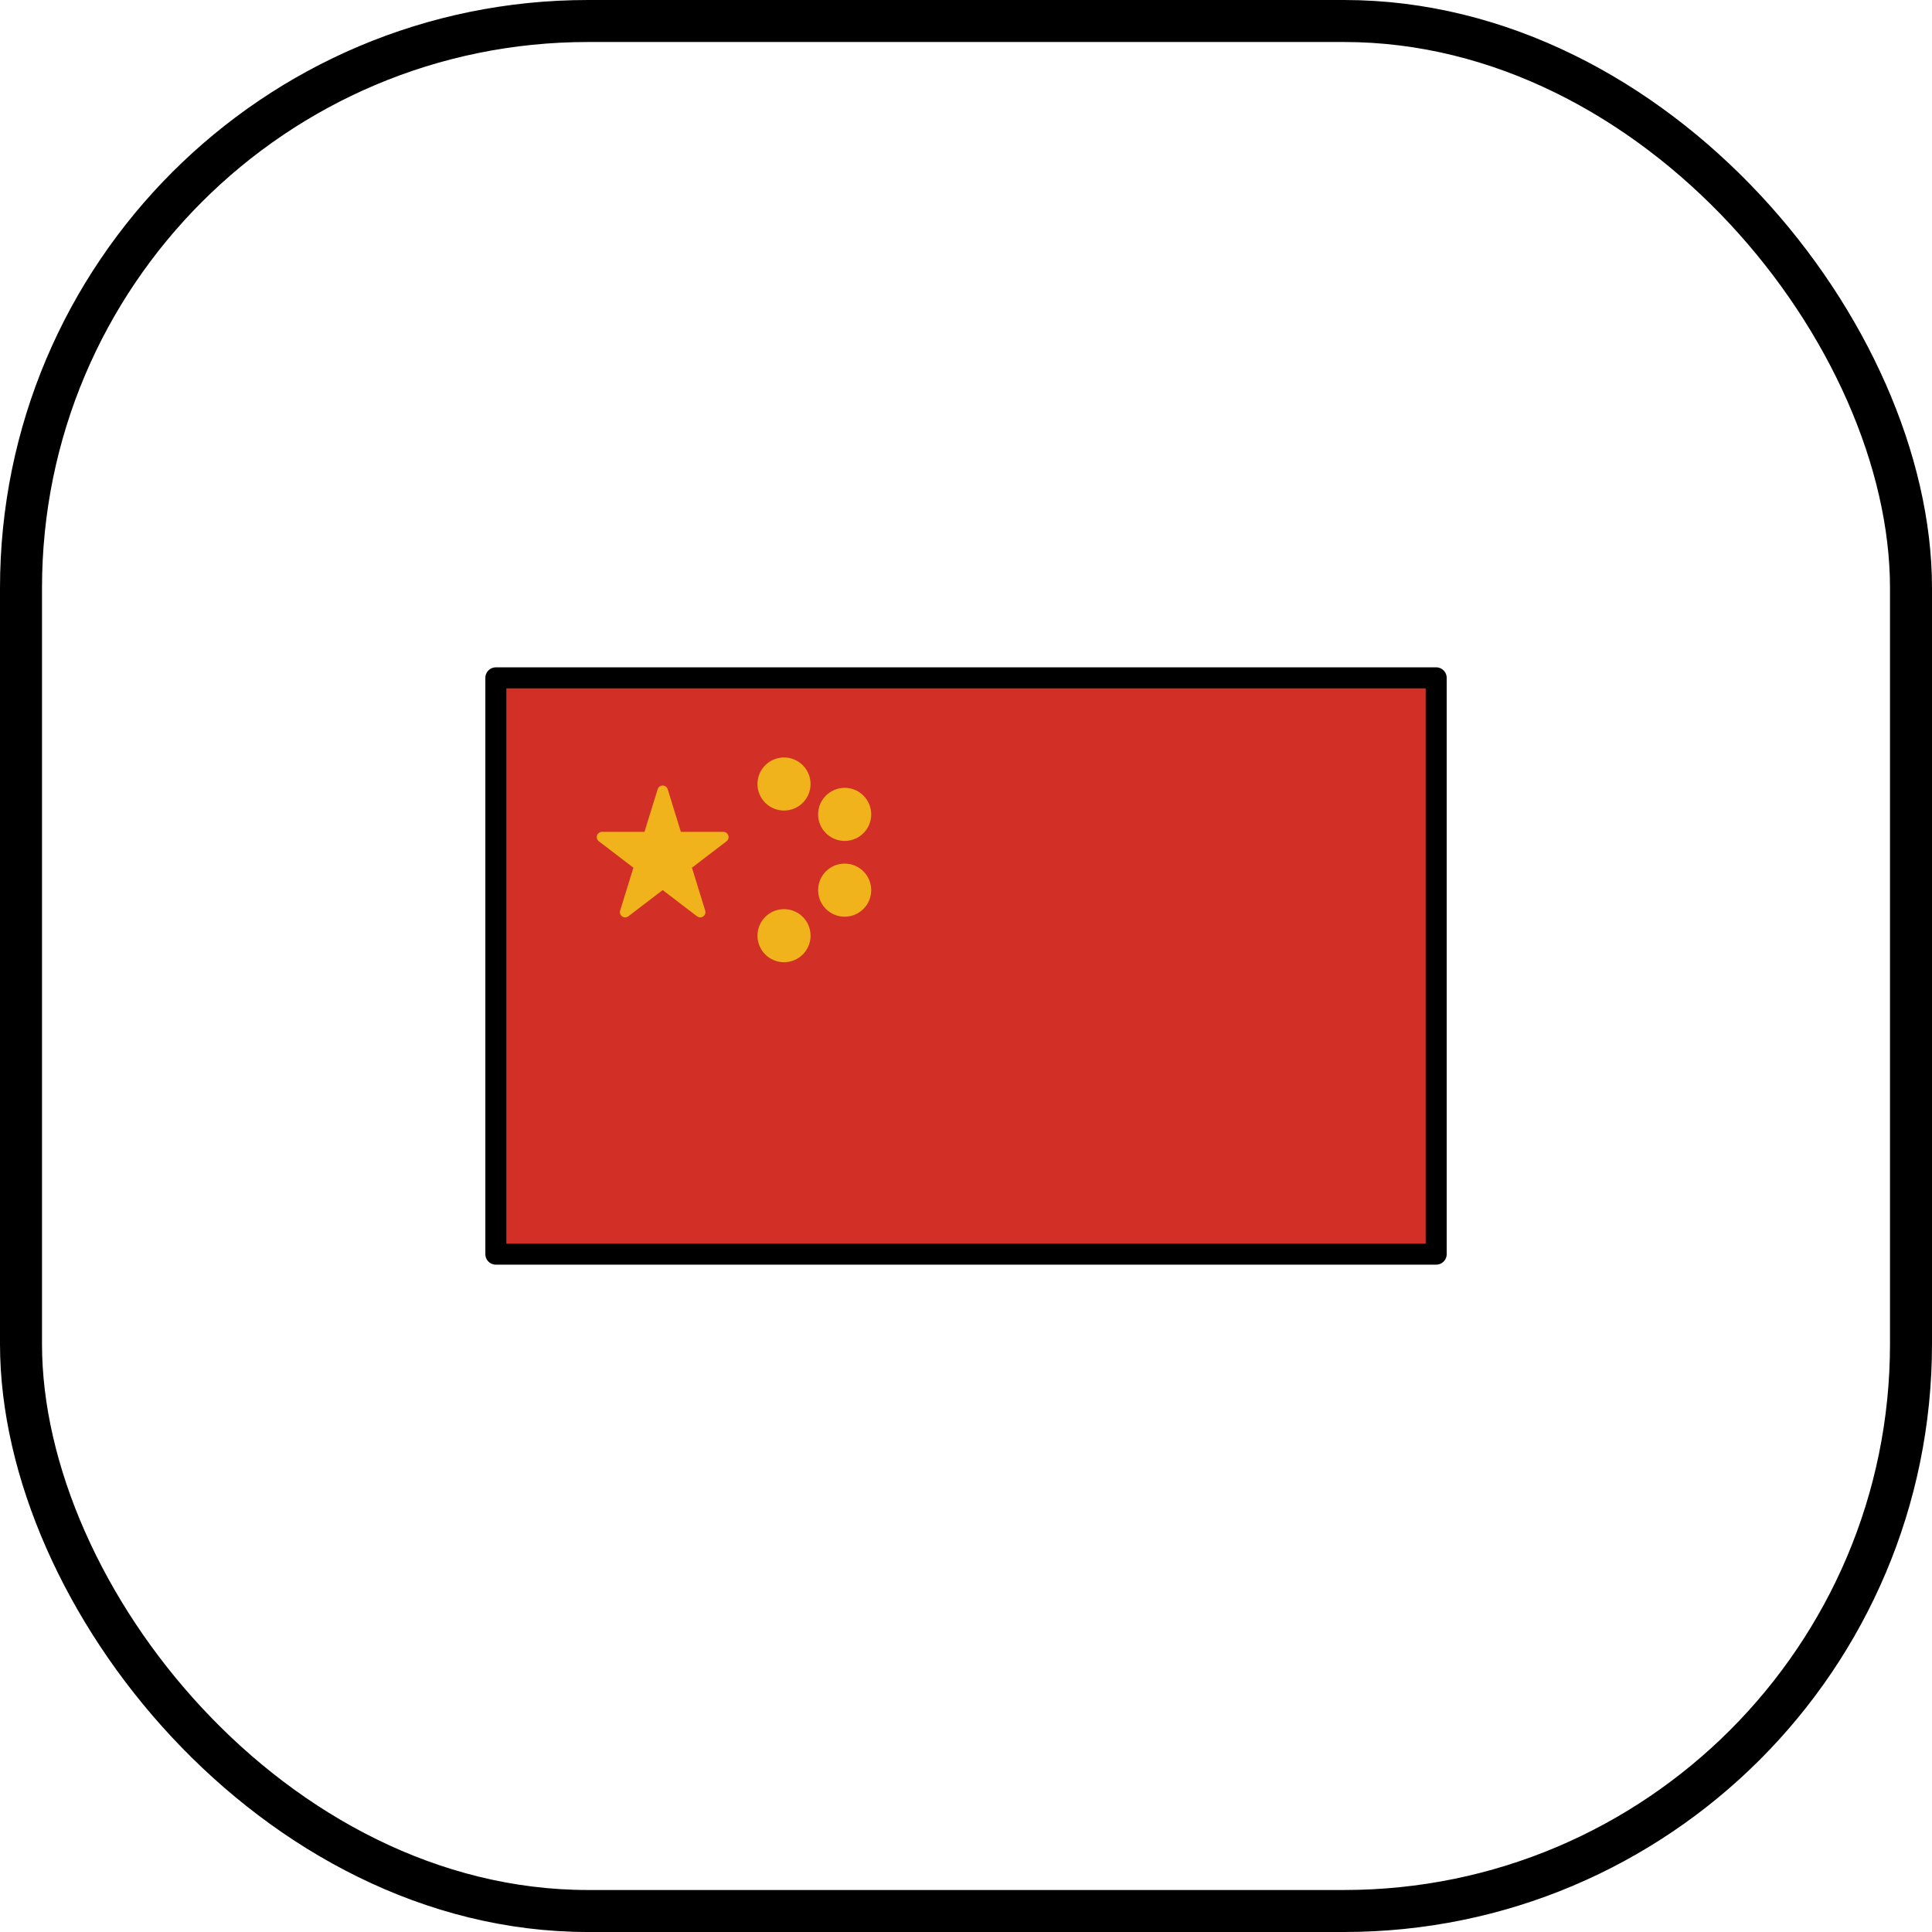
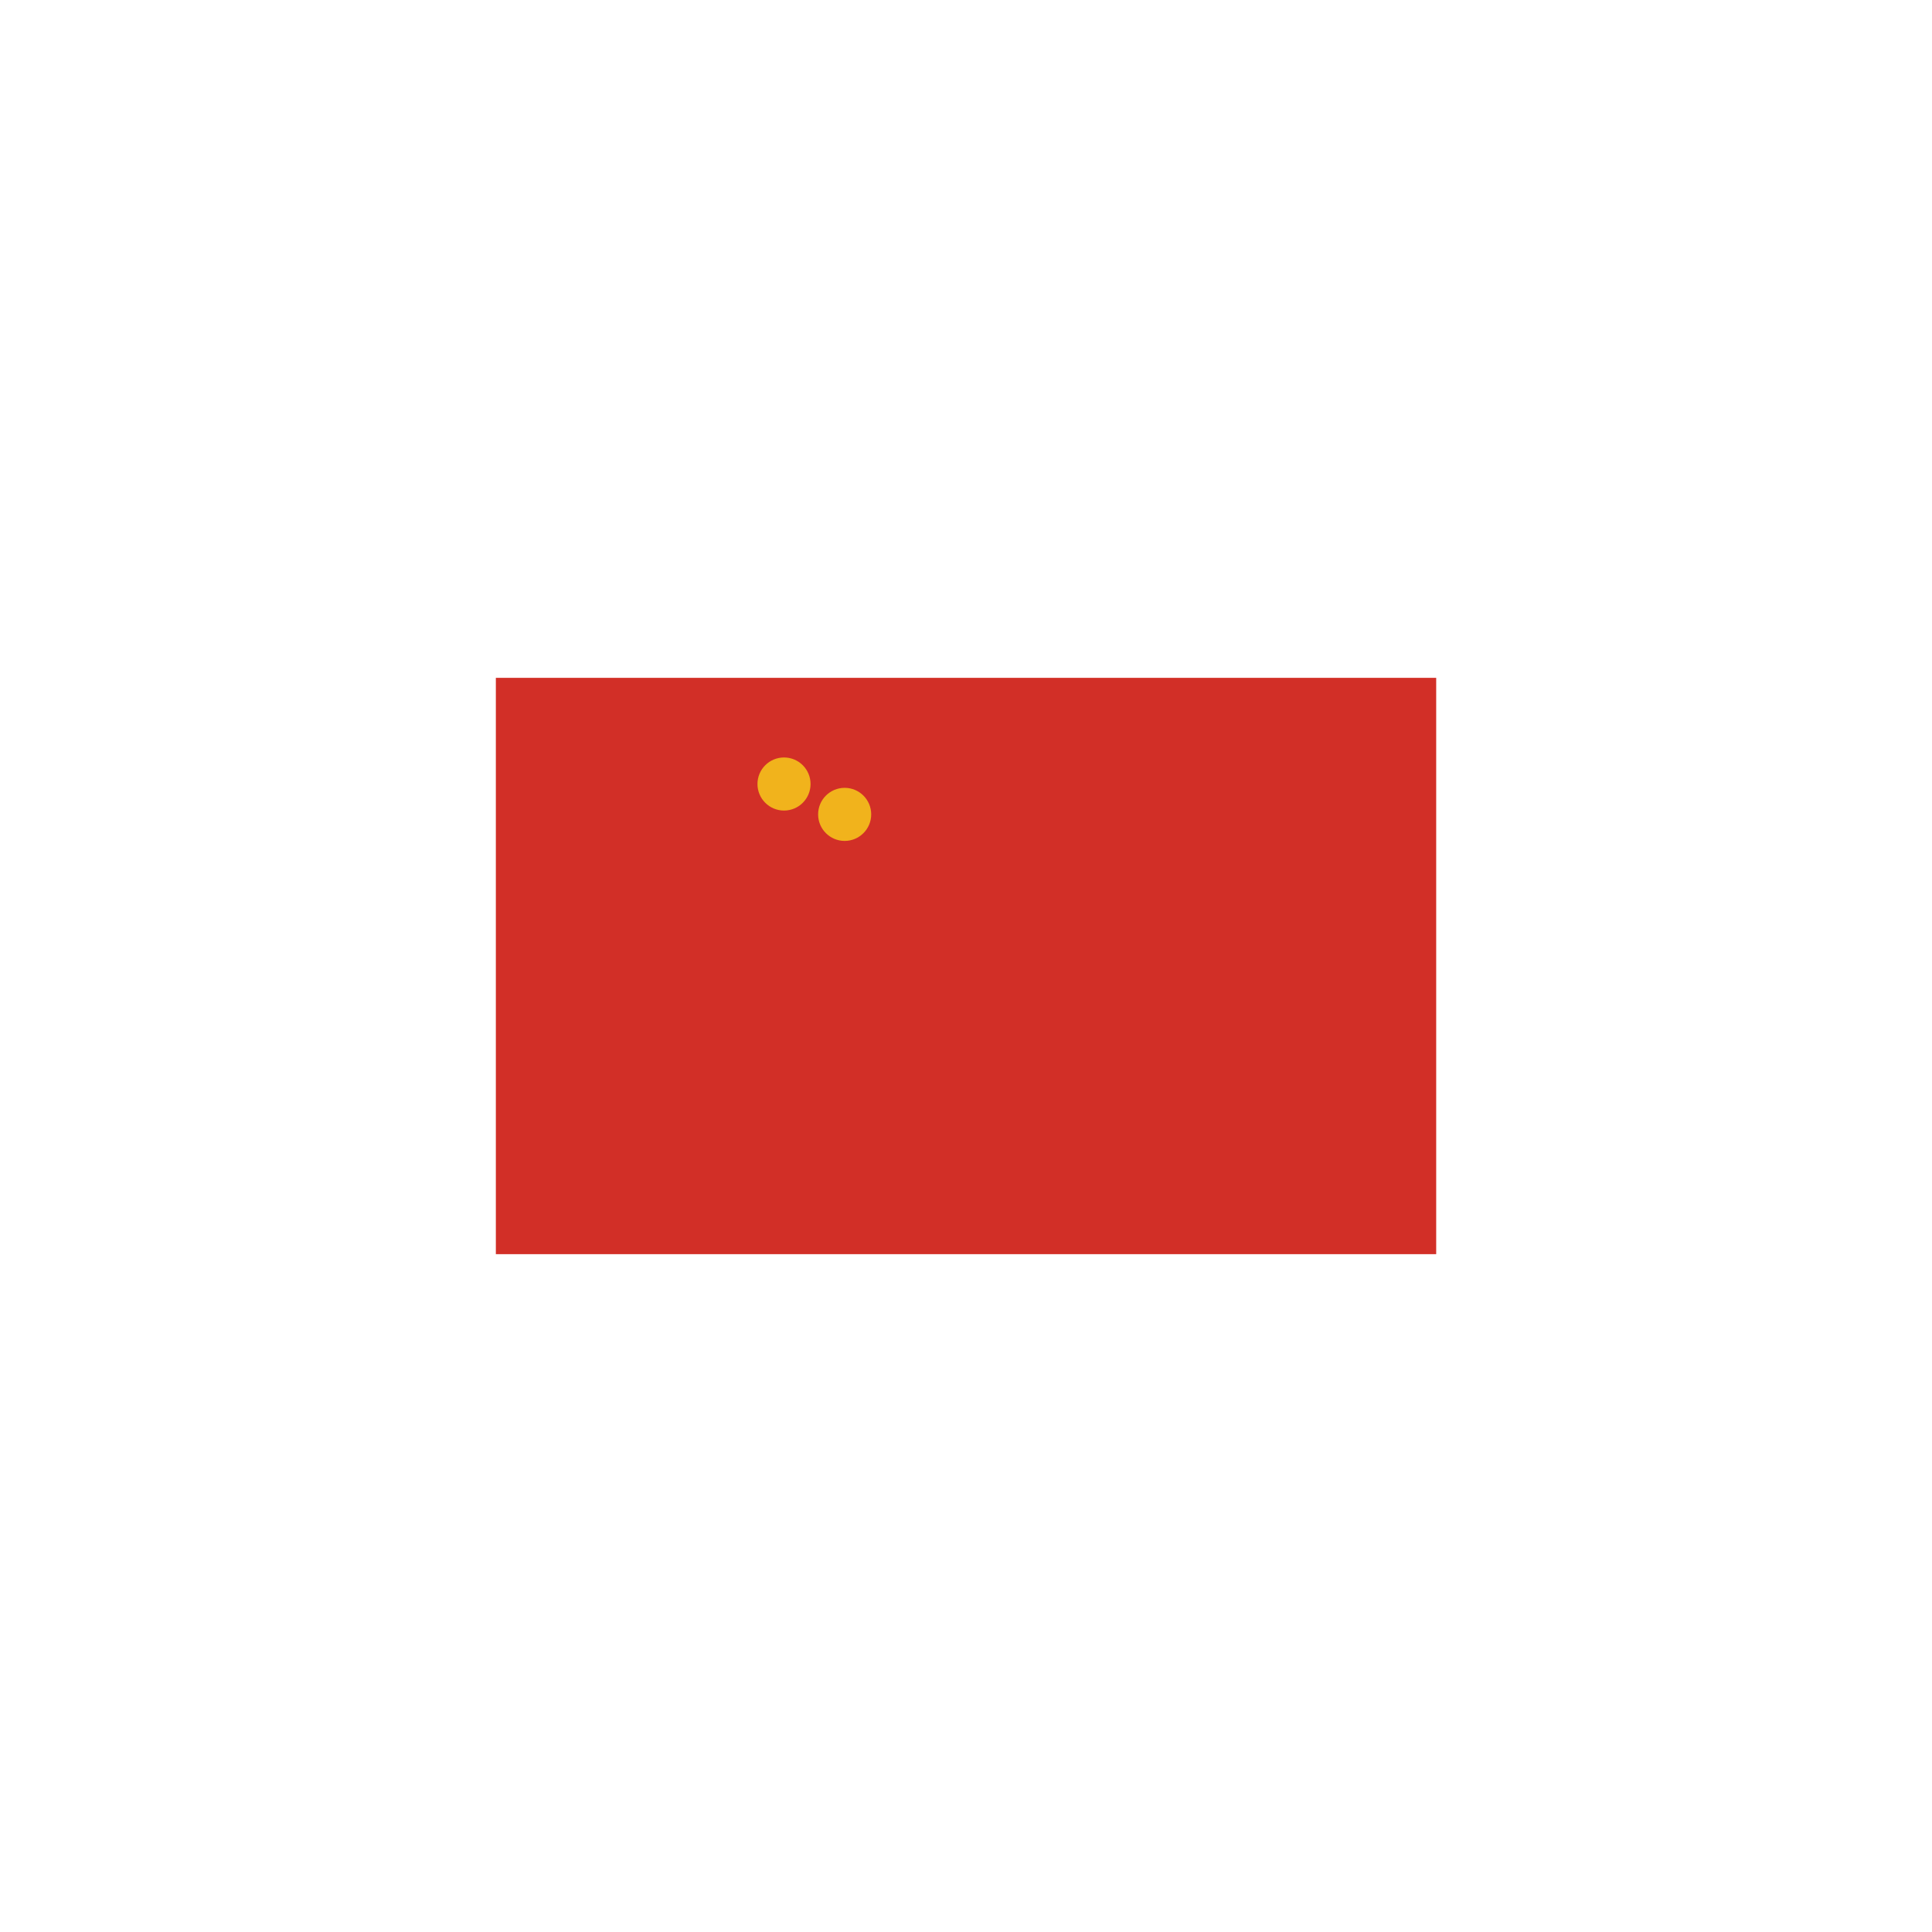
<svg xmlns="http://www.w3.org/2000/svg" width="46" height="46" viewBox="0 0 46 46" fill="none">
-   <rect x="0.5" y="0.5" width="45" height="45" rx="13.5" stroke="black" />
  <g clip-path="url(#clip0_88_59)">
-     <path d="M11.806 16.139H34.195V29.861H11.806V16.139Z" fill="#D22F27" />
-     <path d="M11.806 16.139H34.195V29.861H11.806V16.139Z" stroke="black" stroke-width="0.5" stroke-linecap="round" stroke-linejoin="round" />
-     <path d="M18.667 22.91C19.016 22.91 19.299 22.627 19.299 22.278C19.299 21.929 19.016 21.646 18.667 21.646C18.318 21.646 18.035 21.929 18.035 22.278C18.035 22.627 18.318 22.91 18.667 22.91Z" fill="#F1B31C" />
+     <path d="M11.806 16.139H34.195V29.861H11.806Z" fill="#D22F27" />
    <path d="M18.667 19.299C19.016 19.299 19.299 19.016 19.299 18.667C19.299 18.318 19.016 18.035 18.667 18.035C18.318 18.035 18.035 18.318 18.035 18.667C18.035 19.016 18.318 19.299 18.667 19.299Z" fill="#F1B31C" />
-     <path d="M20.111 21.826C20.46 21.826 20.743 21.544 20.743 21.194C20.743 20.845 20.46 20.562 20.111 20.562C19.762 20.562 19.479 20.845 19.479 21.194C19.479 21.544 19.762 21.826 20.111 21.826Z" fill="#F1B31C" />
    <path d="M20.111 20.022C20.46 20.022 20.743 19.739 20.743 19.39C20.743 19.041 20.46 18.758 20.111 18.758C19.762 18.758 19.479 19.041 19.479 19.39C19.479 19.739 19.762 20.022 20.111 20.022Z" fill="#F1B31C" />
-     <path d="M14.885 21.717L15.778 18.828L16.671 21.717L14.334 19.931H17.222L14.885 21.717Z" fill="#F1B31C" stroke="#F1B31C" stroke-width="0.25" stroke-linecap="round" stroke-linejoin="round" />
  </g>
  <defs>
    <clipPath id="clip0_88_59">
      <rect width="24" height="24" fill="white" transform="translate(11 11)" />
    </clipPath>
  </defs>
</svg>